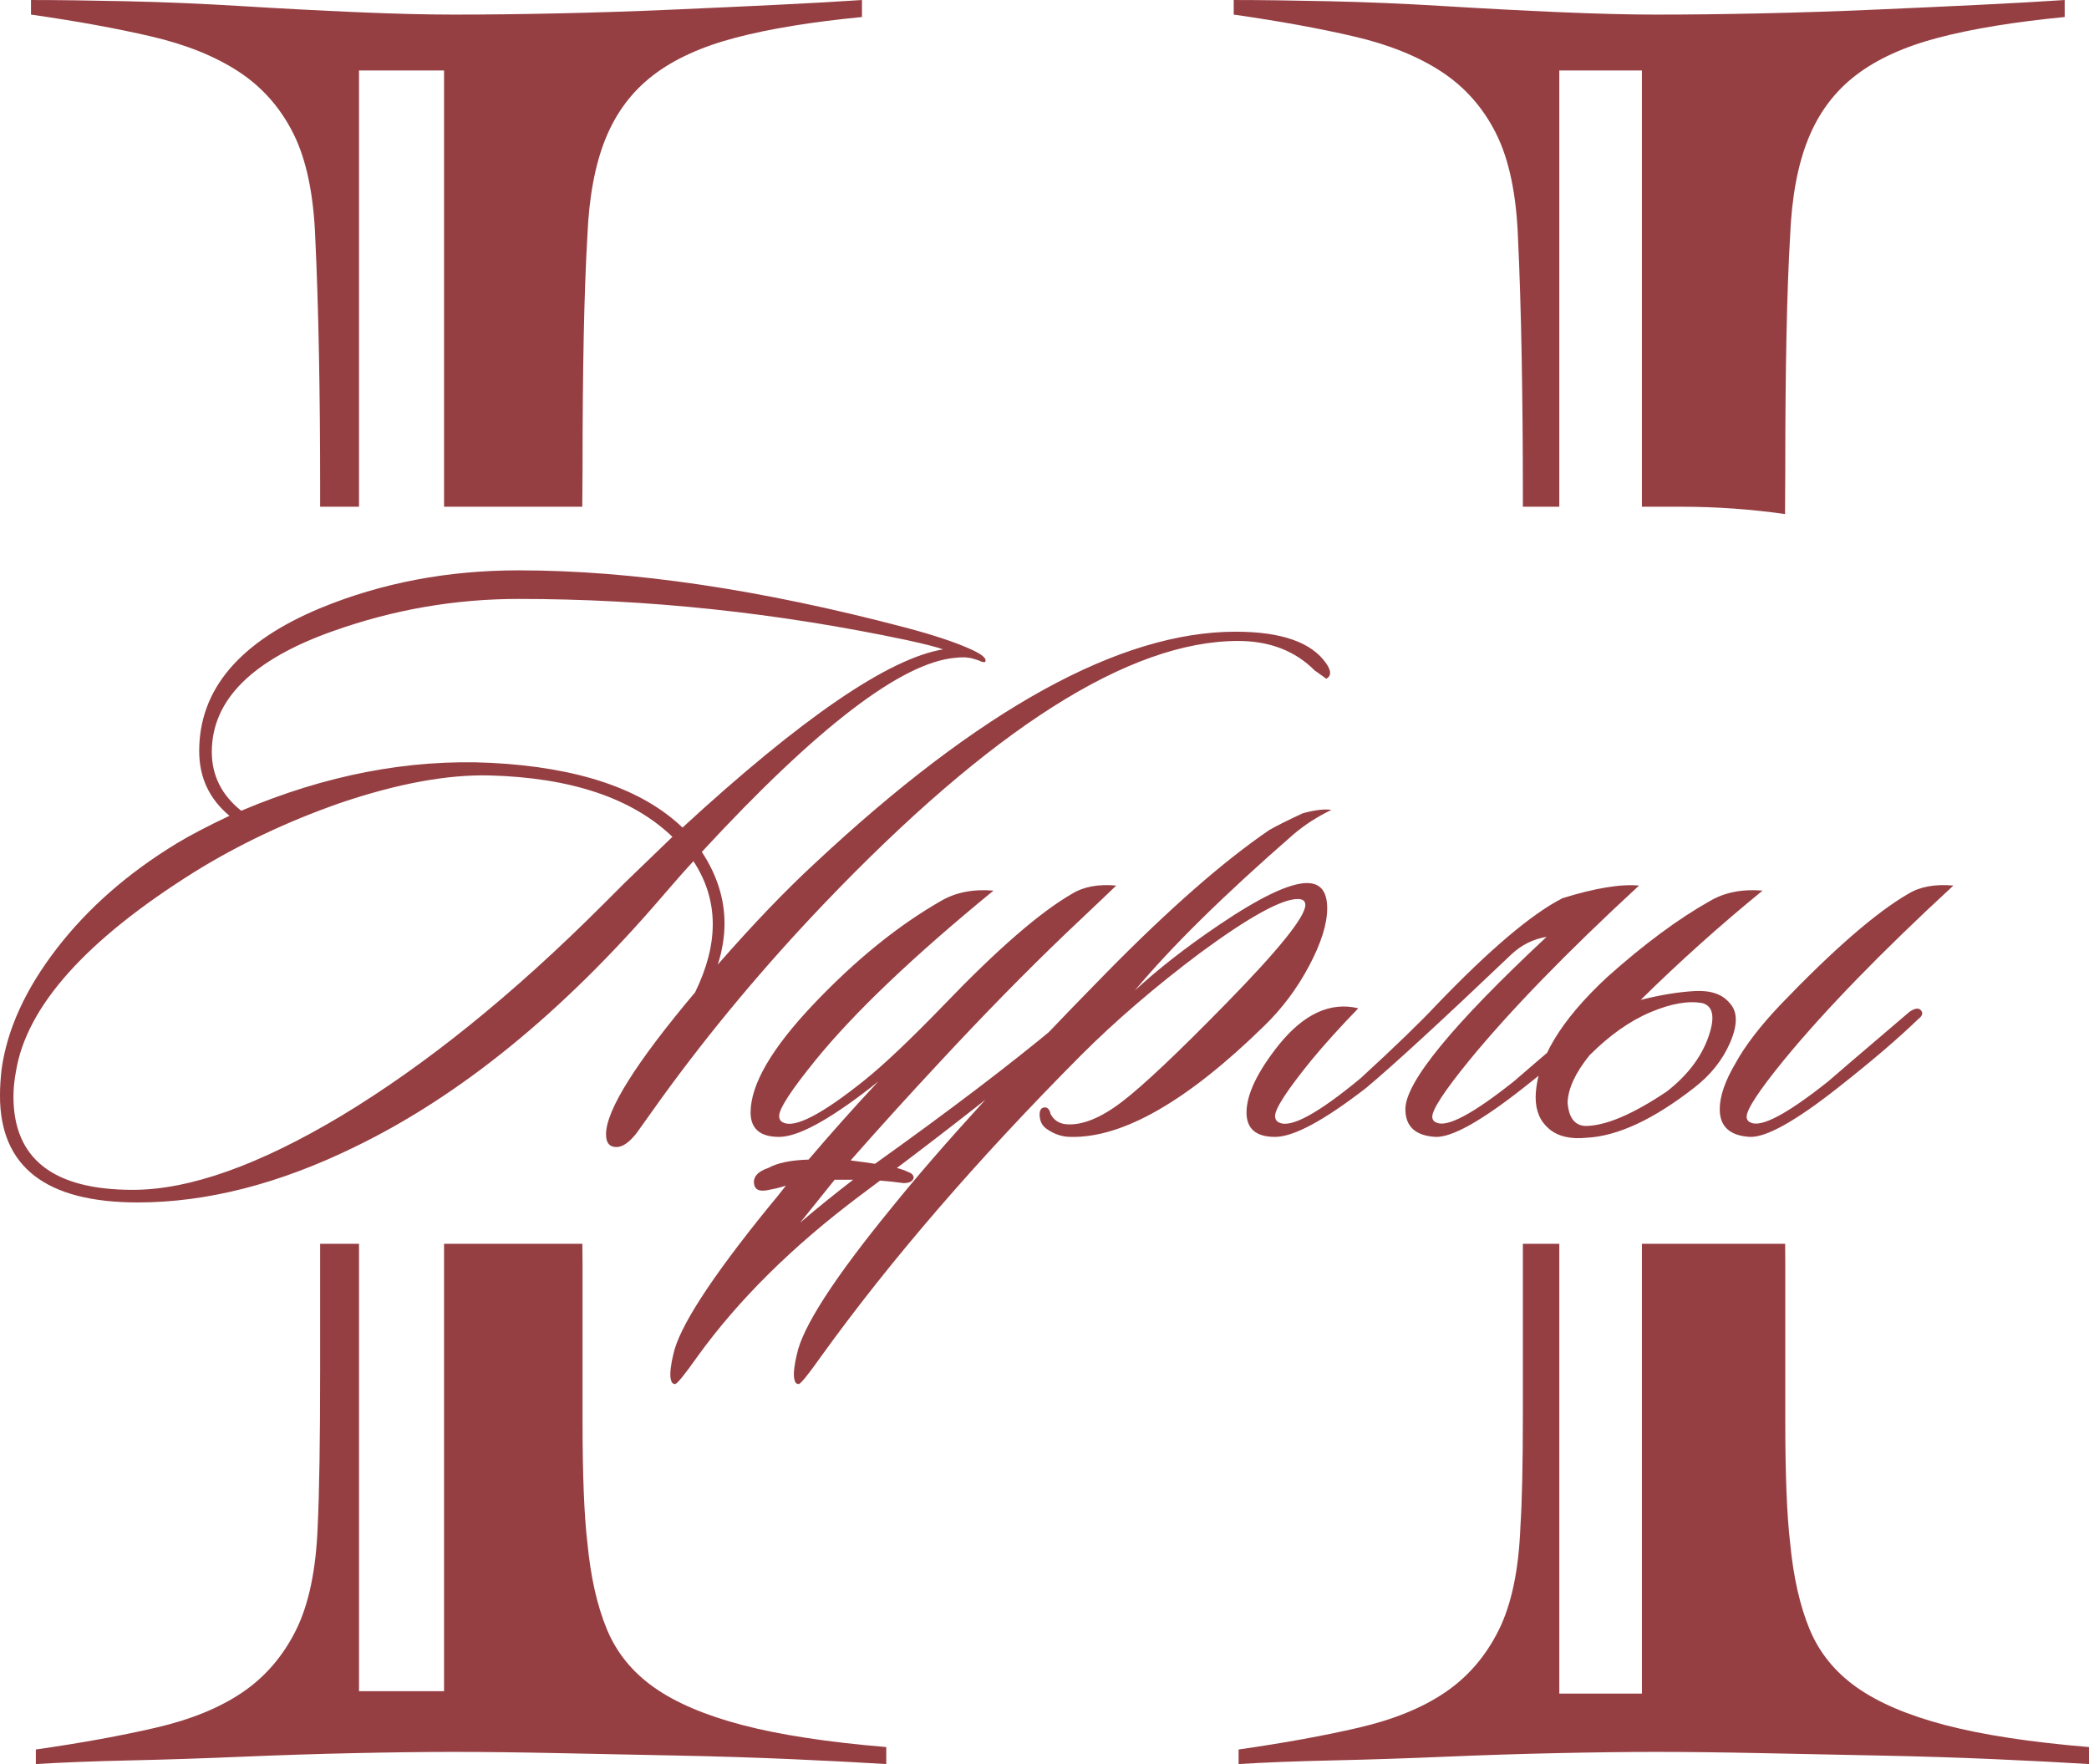
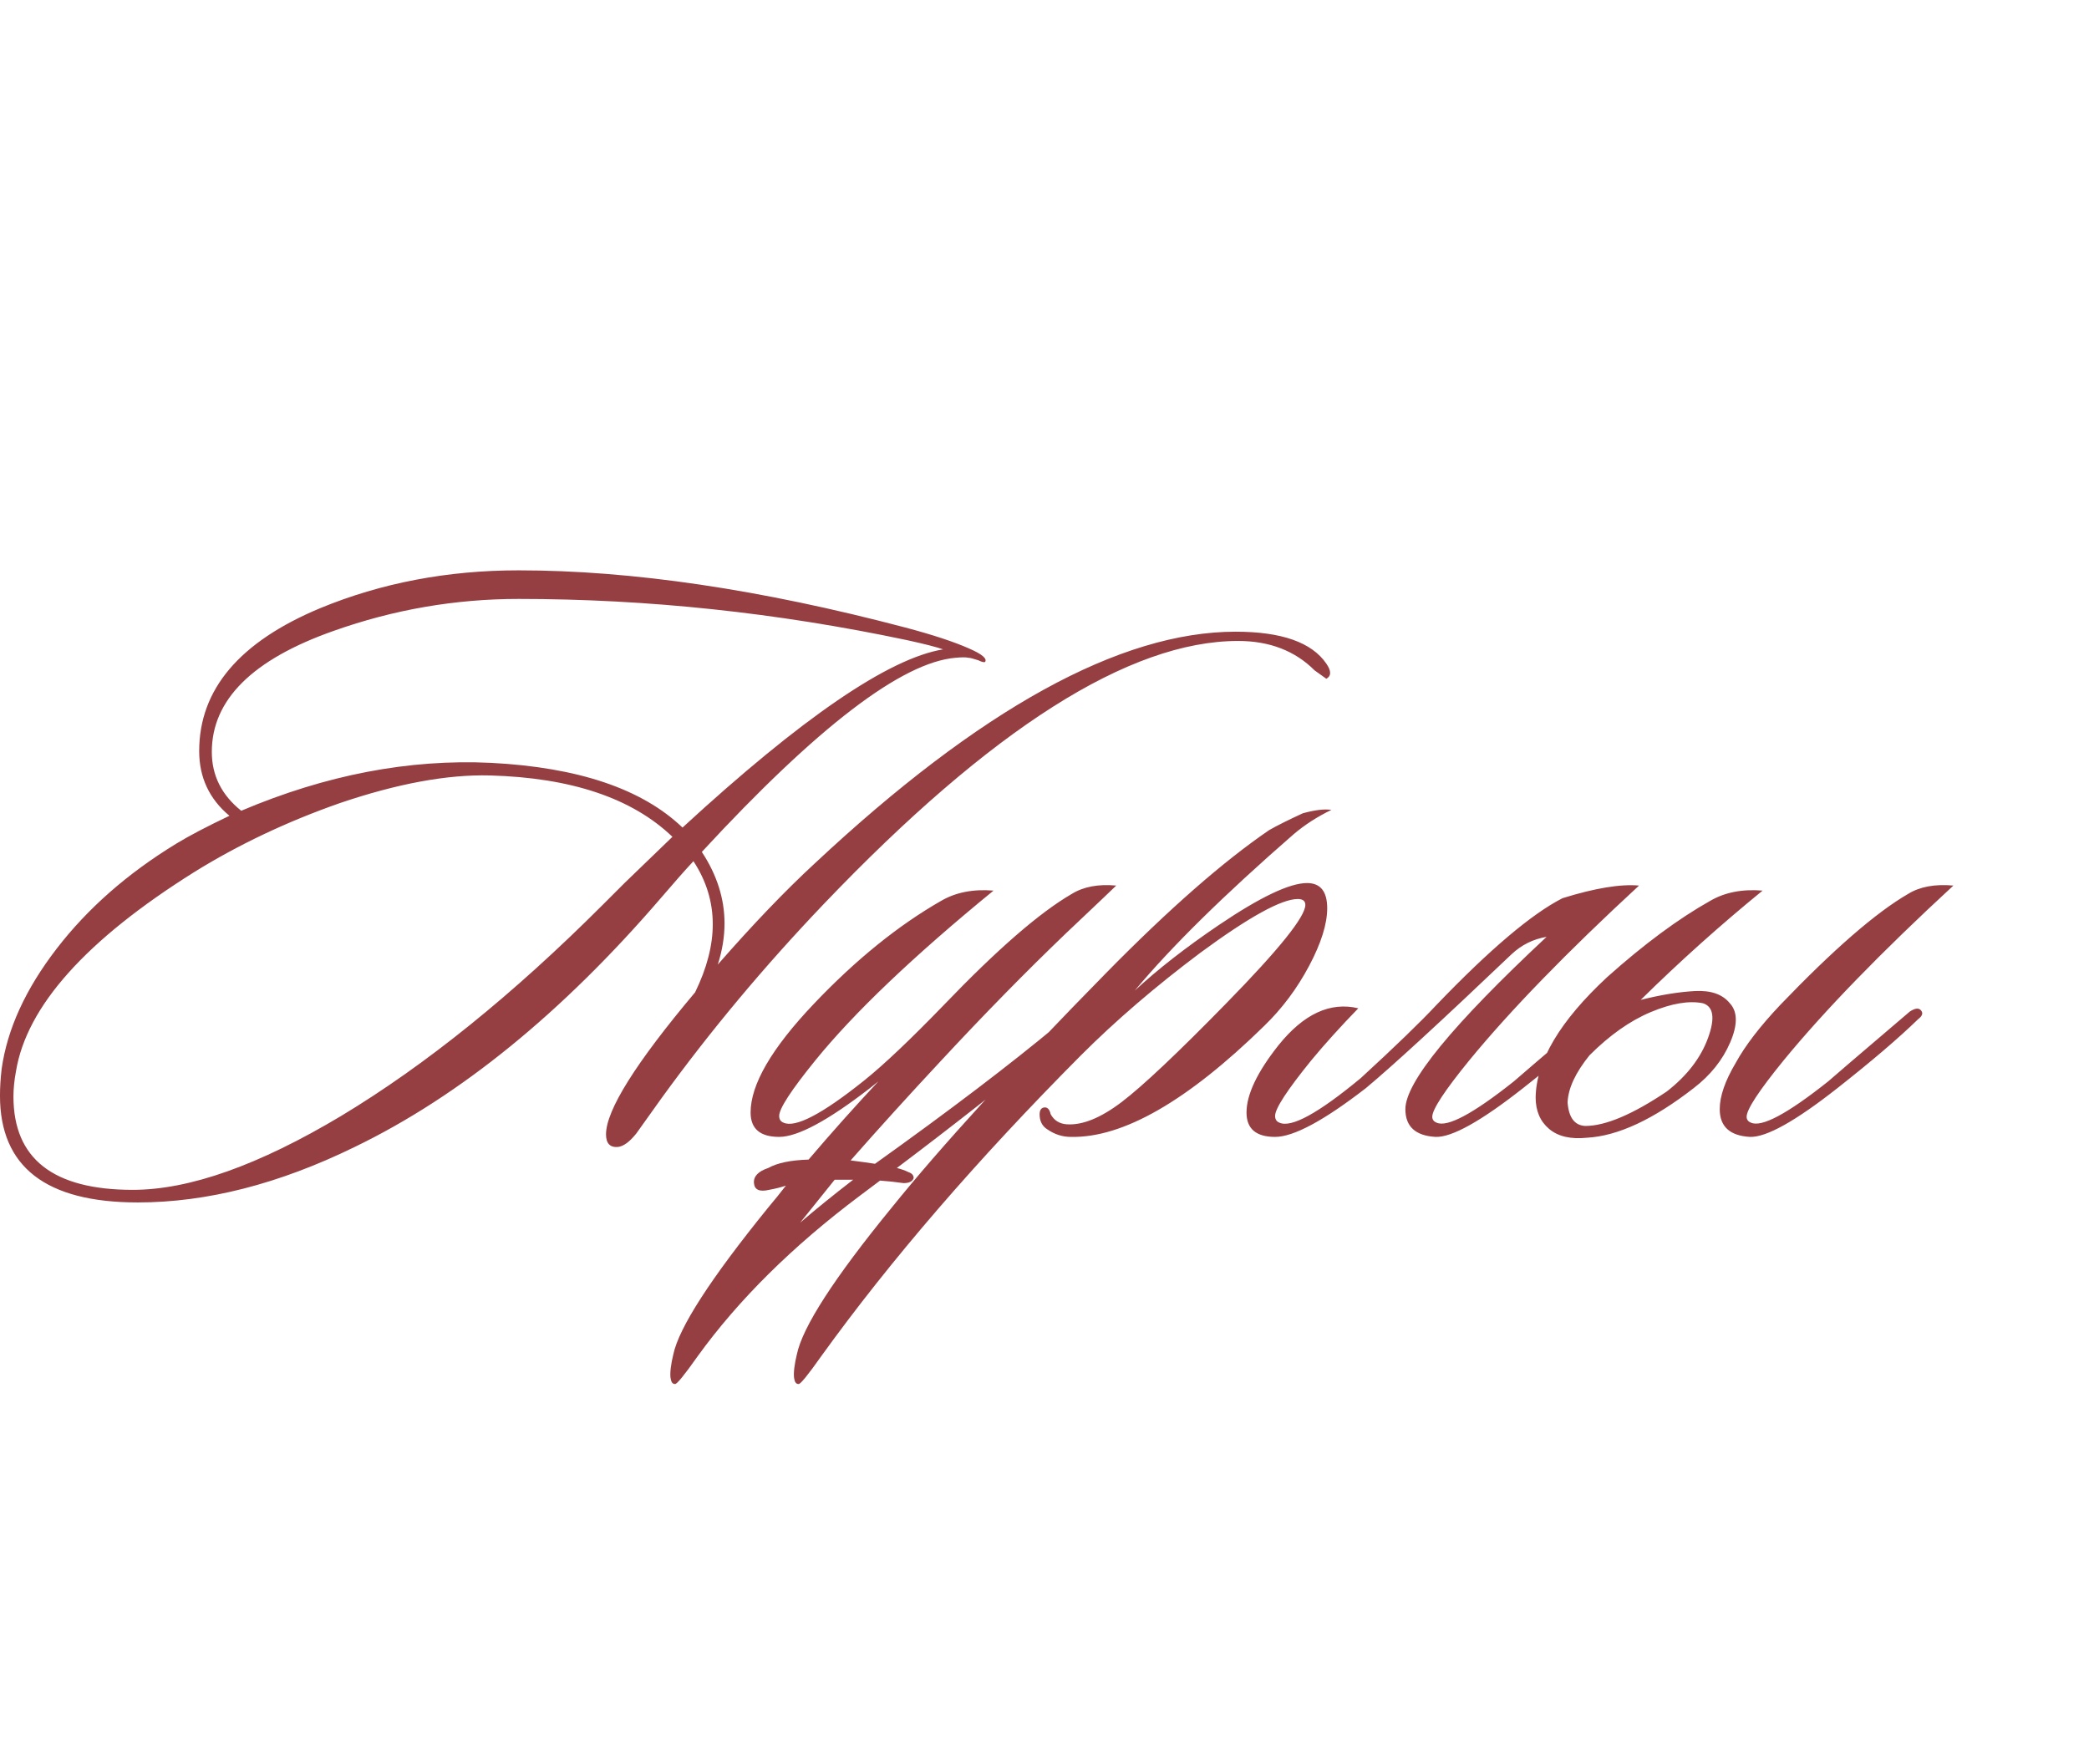
<svg xmlns="http://www.w3.org/2000/svg" xml:space="preserve" width="44.154mm" height="37.285mm" version="1.1" style="shape-rendering:geometricPrecision; text-rendering:geometricPrecision; image-rendering:optimizeQuality; fill-rule:evenodd; clip-rule:evenodd" viewBox="0 0 4163.5 3515.78">
  <defs>
    <style type="text/css"> .fil0 {fill:#963F43} .fil1 {fill:#963F43;fill-rule:nonzero} </style>
  </defs>
  <g id="Слой_x0020_1">
-     <path class="fil0" d="M4163.5 3515.78c-51.65,-3.22 -113.79,-6.46 -186.44,-9.68 -72.64,-3.23 -149.31,-5.65 -230.03,-7.26 -80.71,-1.62 -159.8,-3.23 -237.29,-4.85 -77.48,-1.61 -146.89,-2.42 -208.23,-2.42 -58.11,0 -124.3,0.81 -198.55,2.42 -74.26,1.61 -149.32,4.04 -225.18,7.26 -75.87,3.23 -150.13,5.65 -222.77,7.27 -72.63,1.61 -134.78,4.04 -186.44,7.26l0 -29.05c90.4,-12.92 170.3,-27.45 239.71,-43.59 69.41,-16.13 126.71,-39.55 171.91,-70.21 45.2,-30.67 80.72,-71.83 106.54,-123.49 25.83,-51.65 40.36,-121.07 43.58,-208.24 3.22,-48.43 4.85,-123.49 4.85,-225.18 0,-101.7 0,-213.89 0,-336.56l0 -0.56 72.63 0 0 896.45 164.66 0 0 -896.45 285.45 0 0.26 39.3c0,103.31 0,208.23 0,314.77 0,106.53 3.23,187.25 9.68,242.13 6.46,67.8 19.38,125.1 38.75,171.92 19.37,46.81 50.84,85.55 94.43,116.23 43.59,30.66 102.51,55.69 176.76,75.06 74.26,19.37 169.49,33.9 285.71,43.58l0 33.9zm-3002.8 -1036.89l0.35 39.3c0,103.31 0,208.23 0,314.77 0,106.53 3.22,187.25 9.68,242.13 6.46,67.8 19.37,125.1 38.75,171.92 19.37,46.81 50.84,85.55 94.43,116.23 43.58,30.66 102.51,55.69 176.76,75.06 74.25,19.37 169.49,33.9 285.71,43.58l0 33.9c-51.65,-3.22 -113.8,-6.46 -186.44,-9.68 -72.64,-3.23 -149.31,-5.65 -230.03,-7.26 -80.71,-1.62 -159.81,-3.23 -237.29,-4.85 -77.48,-1.61 -146.89,-2.42 -208.23,-2.42 -58.11,0 -124.3,0.81 -198.56,2.42 -74.25,1.61 -149.31,4.04 -225.18,7.26 -75.87,3.23 -150.12,5.65 -222.76,7.27 -72.63,1.61 -134.78,4.04 -186.44,7.26l0 -29.05c90.39,-12.92 170.3,-27.45 239.71,-43.59 69.42,-16.13 126.72,-39.55 171.92,-70.21 45.2,-30.67 80.72,-71.83 106.54,-123.49 25.83,-51.65 40.35,-121.07 43.58,-208.24 3.22,-67.8 4.84,-171.92 4.84,-312.35l0 -249.96 77.49 0 0 891.61 169.49 0 0 -891.61 275.68 0zm-522.66 -1468.99l0 -43.79c0,-92 -0.8,-179.98 -2.41,-263.92 -1.62,-83.94 -4.04,-159.81 -7.27,-227.61 -3.22,-87.17 -17.76,-156.58 -43.58,-208.23 -25.83,-51.66 -62.15,-92.82 -108.96,-123.49 -46.82,-30.67 -104.92,-54.08 -174.34,-70.22 -69.41,-16.14 -149.31,-30.67 -239.71,-43.58l0 -29.06c51.65,0 114.61,0.81 188.86,2.42 74.26,1.61 150.93,4.85 230.02,9.68 79.1,4.85 155.77,8.88 230.03,12.11 74.26,3.22 138.82,4.85 193.71,4.85 64.56,0 133.98,-0.81 208.23,-2.42 74.26,-1.61 148.51,-4.04 222.77,-7.27 74.25,-3.22 144.47,-6.45 210.65,-9.68 66.19,-3.22 123.49,-6.45 171.92,-9.68l0 33.9c-100.08,9.68 -184.02,23.4 -251.82,41.17 -67.8,17.76 -122.69,42.77 -164.65,75.06 -41.97,32.29 -73.46,74.26 -94.44,125.91 -20.99,51.65 -33.09,116.22 -36.32,193.7 -3.22,54.89 -5.65,121.07 -7.26,198.56 -1.61,77.48 -2.42,167.88 -2.42,271.19l-0.54 70.42 -275.49 0 0 -869.46 -169.49 0 0 869.46 -77.49 0zm2397.13 0l0 -26.84c0,-93.62 -0.81,-184.83 -2.42,-273.61 -1.61,-88.78 -4.04,-167.07 -7.27,-234.87 -3.22,-87.17 -17.76,-156.58 -43.58,-208.23 -25.83,-51.66 -62.14,-92.82 -108.96,-123.49 -46.82,-30.67 -104.92,-54.08 -174.34,-70.22 -69.41,-16.14 -149.31,-30.67 -239.71,-43.58l0 -29.06c51.65,0 114.61,0.81 188.86,2.42 74.26,1.61 150.93,4.85 230.03,9.68 79.09,4.85 155.76,8.88 230.02,12.11 74.26,3.22 138.82,4.85 193.71,4.85 64.57,0 133.98,-0.81 208.23,-2.42 74.26,-1.61 148.51,-4.04 222.77,-7.27 74.25,-3.22 144.47,-6.45 210.65,-9.68 66.19,-3.22 123.49,-6.45 171.92,-9.68l0 33.9c-100.08,9.68 -184.02,23.4 -251.82,41.17 -67.8,17.76 -122.68,42.77 -164.65,75.06 -41.97,32.29 -73.45,74.26 -94.44,125.91 -20.98,51.65 -33.09,116.22 -36.32,193.7 -3.22,54.89 -5.65,121.07 -7.26,198.56 -1.61,77.48 -2.42,167.88 -2.42,271.19l-0.47 84.99c-67.24,-9.52 -135.89,-14.57 -205.66,-14.57l-79.58 0 0 -869.46 -164.66 0 0 869.46 -72.63 0z" />
    <path class="fil1" d="M2643.52 1352.82l-23.46 -16.76c-39.08,-39.08 -89.9,-58.63 -152.45,-58.63 -216.66,0 -491.95,174.78 -825.89,524.35 -118.39,123.97 -226.16,252.95 -323.32,386.97 -16.76,23.46 -33.51,46.91 -50.26,70.36 -13.41,16.76 -25.69,25.69 -36.86,26.81 -15.63,1.11 -23.45,-7.26 -23.45,-25.13 0,-48.02 59.19,-142.39 177.57,-283.12 23.45,-48.02 35.18,-93.26 35.18,-135.69 0,-44.68 -12.84,-86.55 -38.53,-125.65 -15.64,16.76 -36.86,40.76 -63.66,72.04 -197.68,230.06 -401.5,395.91 -611.46,497.54 -150.78,73.71 -294.84,110.56 -432.22,110.56 -183.16,0 -274.74,-70.92 -274.74,-212.76 0,-16.75 1.12,-34.62 3.35,-53.61 11.17,-79.29 47.75,-159.15 109.73,-239.55 61.99,-80.41 141.55,-150.21 238.72,-209.41 25.69,-15.63 60.87,-34.06 105.53,-55.28 -40.21,-33.51 -60.3,-76.51 -60.3,-128.99 0,-122.86 80.4,-217.78 241.23,-284.8 121.73,-50.25 253.51,-75.38 395.35,-75.38 225.6,0 482.47,37.97 770.61,113.92 54.73,14.51 97.16,28.48 127.32,41.88 25.69,11.17 36.29,20.1 31.83,26.81 -2.23,1.11 -6.7,0 -13.41,-3.36 -10.05,-3.35 -16.75,-5.03 -20.1,-5.03 -4.46,-1.11 -12.84,-1.11 -25.12,0 -107.22,8.94 -275.86,137.93 -505.93,386.98 30.16,45.79 45.23,93.26 45.23,142.39 0,26.81 -4.47,54.16 -13.4,82.08 70.36,-80.4 134.58,-147.42 192.65,-201.03 329.45,-308.24 609.23,-462.36 839.28,-462.36 91.58,0 151.89,21.22 180.93,63.66 10.05,14.52 10.05,24.57 0,30.16zm-763.91 -58.63c-12.29,-4.47 -36.3,-10.61 -72.04,-18.43 -259.1,-54.73 -517.08,-82.09 -773.96,-82.09 -126.19,0 -249.05,21.23 -368.55,63.66 -161.94,56.96 -242.91,137.37 -242.91,241.23 0,46.91 19.55,86 58.64,117.27 168.64,-71.48 334.48,-103.31 497.54,-95.49 174.22,8.93 301.53,51.93 381.95,128.99 237.89,-218.89 410.99,-337.28 519.33,-355.15zm-539.43 373.57c-80.41,-77.06 -201.58,-117.82 -363.52,-122.29 -84.88,-2.23 -184.84,16.19 -299.87,55.28 -104.99,36.85 -201.59,82.64 -289.81,137.37 -215.55,135.13 -333.93,267.47 -355.15,397.03 -3.36,17.87 -5.03,34.62 -5.03,50.26 0,123.97 79.29,185.95 237.88,185.95 112.8,0 251.28,-49.14 415.46,-147.42 168.65,-101.63 342.31,-241.79 520.99,-420.49l43.56 -43.55c34.62,-33.5 66.45,-64.21 95.48,-92.13zm480.8 680.14c-2.23,6.7 -8.94,10.05 -20.1,10.05 -15.63,-2.23 -31.28,-3.91 -46.91,-5.03l-40.21 30.16c-134.01,100.51 -241.79,207.16 -323.32,319.97 -26.8,37.97 -41.88,56.4 -45.23,55.28 -4.46,0 -7.26,-3.36 -8.37,-10.05 -1.11,-4.47 -1.11,-11.73 0,-21.78 1.11,-8.93 2.79,-17.87 5.03,-26.8 11.16,-53.62 74.27,-151.33 189.31,-293.17 12.28,-14.52 24.01,-29.03 35.17,-43.55 -10.05,3.35 -21.22,6.14 -33.5,8.37 -18.98,4.47 -29.03,0 -30.16,-13.4 -1.11,-13.4 8.38,-23.45 28.49,-30.16 17.87,-10.05 44.67,-15.63 80.4,-16.76 44.68,-52.48 91.02,-104.42 139.05,-155.79l-16.76 13.4c-83.76,64.78 -144.06,97.17 -180.92,97.17 -37.97,0 -56.95,-16.2 -56.95,-48.59 0,-55.84 41.88,-127.87 125.64,-216.1 83.76,-88.22 168.65,-156.91 254.63,-206.05 29.04,-16.75 63.67,-23.45 103.87,-20.1 -159.71,130.67 -278.08,243.47 -355.15,338.4 -48.01,59.19 -72.03,96.04 -72.03,110.56 0,6.7 2.79,11.17 8.37,13.4 23.46,11.17 77.07,-16.75 160.83,-83.76 39.08,-31.27 92.13,-81.53 159.14,-150.77 106.1,-110.57 190.98,-184.28 254.64,-221.13 23.45,-14.52 53.05,-20.1 88.79,-16.76 -5.58,5.58 -39.09,37.42 -100.52,95.49 -79.29,75.94 -162.5,160.82 -249.61,254.63 -62.55,67.01 -122.29,132.91 -179.25,197.68 17.87,2.23 34.07,4.47 48.58,6.7 148.54,-106.1 269.72,-198.23 363.53,-276.41 10.05,-7.82 20.66,-16.76 31.82,-26.81 10.05,-6.69 17.31,-7.82 21.78,-3.35 5.58,5.58 3.9,11.73 -5.03,18.43 -14.52,14.52 -30.71,29.6 -48.58,45.23 -104.99,86 -211.64,169.76 -319.97,251.28 8.93,2.23 16.75,5.03 23.45,8.37 6.69,2.23 10.05,6.15 10.05,11.73zm-226.16 88.79c31.27,-26.81 66.45,-55.28 105.53,-85.44 -12.29,0 -24.56,0 -36.85,0 -23.46,29.04 -46.36,57.52 -68.68,85.44zm1058.74 -822.54c-27.92,13.4 -53.05,29.6 -75.39,48.58 -138.48,120.62 -244.02,224.48 -316.61,311.6 45.79,-42.44 101.63,-86 167.52,-130.67 82.64,-55.84 141.27,-83.76 175.9,-83.76 26.81,0 40.21,16.76 40.21,50.26 0,31.27 -12,69.52 -36.02,114.76 -24.01,45.23 -53.89,85.16 -89.63,119.78 -153,149.64 -281.44,223.35 -385.3,221.13 -16.76,0 -32.39,-5.03 -46.91,-15.08 -8.93,-5.59 -13.96,-13.96 -15.08,-25.13 -1.11,-11.17 1.68,-17.31 8.37,-18.43 6.7,-1.12 11.17,3.35 13.41,13.4 6.69,12.29 17.31,18.98 31.82,20.1 31.28,2.23 67.84,-12.57 109.73,-44.39 41.88,-31.83 111.4,-97.44 208.57,-196.84 104.98,-107.22 157.47,-172.55 157.47,-196.01 0,-7.82 -5.03,-11.72 -15.08,-11.72 -32.39,0 -97.17,35.74 -194.33,107.21 -89.34,67.01 -168.64,135.13 -237.89,204.38 -206.61,207.72 -379.16,407.63 -517.64,599.73 -26.81,37.97 -41.89,56.4 -45.23,55.28 -4.47,0 -7.26,-3.36 -8.38,-10.05 -1.11,-4.47 -1.11,-11.73 0,-21.78 1.12,-8.93 2.8,-17.87 5.03,-26.8 11.17,-54.73 74.28,-152.45 189.31,-293.17 98.28,-121.73 240.68,-277.53 427.18,-467.39 125.09,-127.32 233.42,-222.25 324.99,-284.79 15.63,-8.94 37.97,-20.1 67.01,-33.5 24.56,-6.7 43.55,-8.94 56.95,-6.7zm53.61 395.36c-35.74,36.85 -67.01,71.48 -93.81,103.87 -48.02,59.19 -72.03,96.04 -72.03,110.56 0,6.7 2.79,11.17 8.37,13.4 23.45,11.17 77.62,-18.43 162.5,-88.79 68.13,-62.54 118.39,-111.12 150.77,-145.74 106.1,-110.57 189.86,-181.48 251.28,-212.76 64.78,-20.1 115.6,-28.48 152.45,-25.13 -144.06,132.91 -256.87,249.05 -338.39,348.45 -49.14,60.3 -73.71,97.72 -73.71,112.24 0,5.58 2.79,9.5 8.37,11.72 21.23,10.05 72.6,-17.3 154.12,-82.08 2.23,-2.23 56.4,-48.58 162.5,-139.05 10.05,-6.69 17.31,-7.82 21.78,-3.35 5.58,5.58 3.9,11.73 -5.03,18.43 -39.09,37.97 -92.7,83.76 -160.83,137.37 -83.76,65.89 -141.84,98.28 -174.22,97.17 -40.21,-2.23 -60.31,-20.67 -60.31,-55.28 0,-53.61 93.81,-168.08 281.44,-343.42 -26.81,4.46 -50.26,16.19 -70.36,35.17 -139.6,132.91 -236.21,221.7 -289.81,266.36 -83.76,64.78 -144.07,97.17 -180.92,97.17 -37.97,0 -56.96,-16.2 -56.96,-48.59 0,-35.74 21.23,-80.4 63.66,-134.01 50.26,-62.55 103.31,-87.12 159.15,-73.71zm752.18 108.89c18.99,-34.62 48.59,-73.15 88.79,-115.6 106.1,-110.57 190.98,-184.28 254.64,-221.13 23.45,-14.52 53.61,-20.1 90.46,-16.76 -144.06,132.91 -256.87,249.05 -338.39,348.45 -49.14,60.3 -73.71,97.72 -73.71,112.24 0,5.58 2.79,9.5 8.37,11.72 21.23,10.05 72.6,-17.3 154.12,-82.08 2.23,-2.23 56.4,-48.58 162.5,-139.05 10.05,-6.69 17.31,-7.82 21.78,-3.35 5.58,5.58 3.9,11.73 -5.03,18.43 -39.09,37.97 -92.7,83.76 -160.83,137.37 -83.76,65.89 -141.84,98.28 -174.22,97.17 -40.21,-2.23 -60.31,-20.67 -60.31,-55.28 0,-25.69 10.61,-56.4 31.82,-92.13zm-189.3 -125.65c40.21,-10.05 76.22,-15.92 108.05,-17.59 31.82,-1.68 55,6.42 69.52,24.29 15.63,16.75 15.92,42.72 0.84,77.9 -15.08,35.18 -39.37,65.61 -72.88,91.3 -80.4,62.55 -151.32,95.49 -212.75,98.84 -32.39,3.36 -57.52,-2.51 -75.39,-17.59 -17.87,-15.08 -26.81,-36.02 -26.81,-62.82 1.12,-72.6 48.58,-152.45 142.39,-239.56 73.71,-65.89 142.4,-116.71 206.06,-152.45 29.03,-16.75 63.66,-23.45 103.87,-20.1 -84.88,69.25 -165.85,141.84 -242.91,217.78zm-102.19 110.57c-27.92,34.62 -42.44,65.89 -43.56,93.81 2.23,30.15 13.96,45.79 35.18,46.9 40.21,0 94.37,-22.89 162.5,-68.68 40.21,-31.27 67.57,-66.73 82.09,-106.37 14.51,-39.65 11.16,-62.83 -10.05,-69.52 -27.92,-5.59 -62.55,0.27 -103.87,17.59 -41.33,17.31 -82.09,46.07 -122.29,86.28z" />
  </g>
</svg>